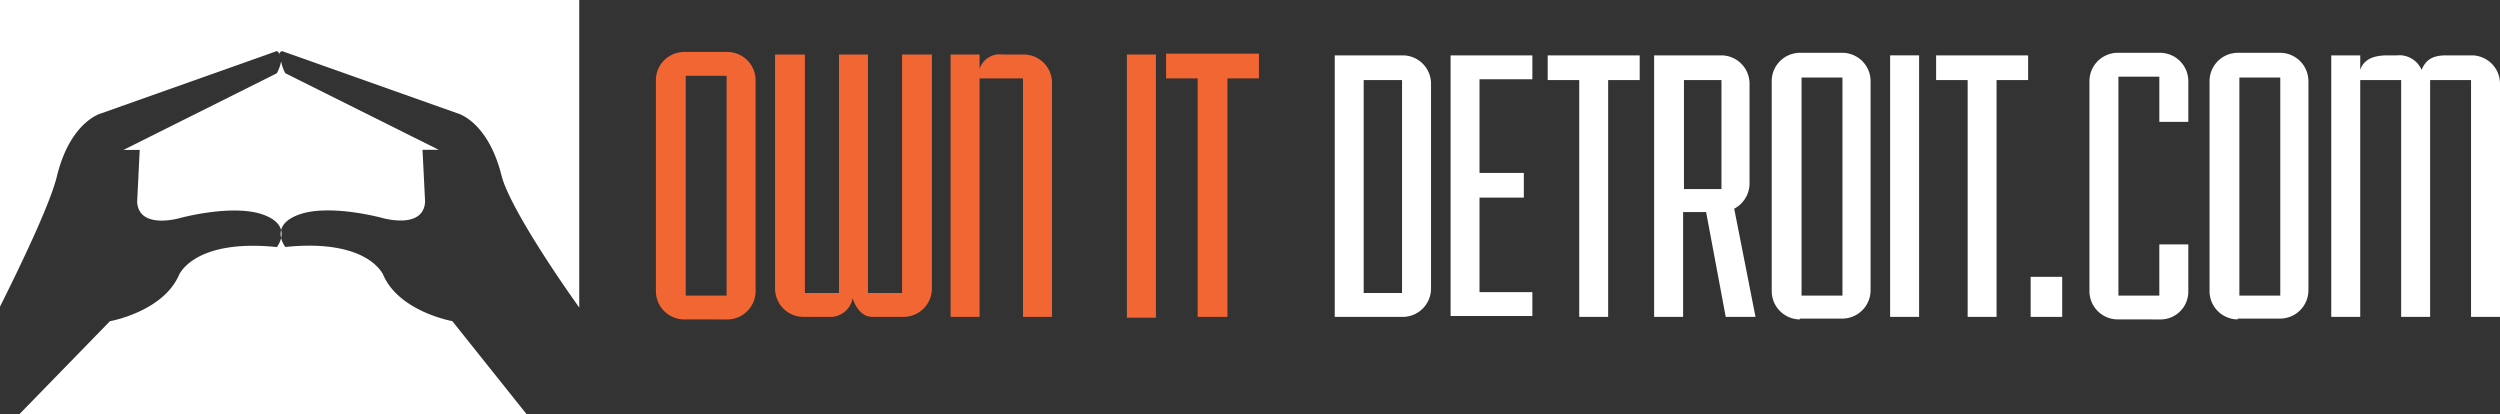
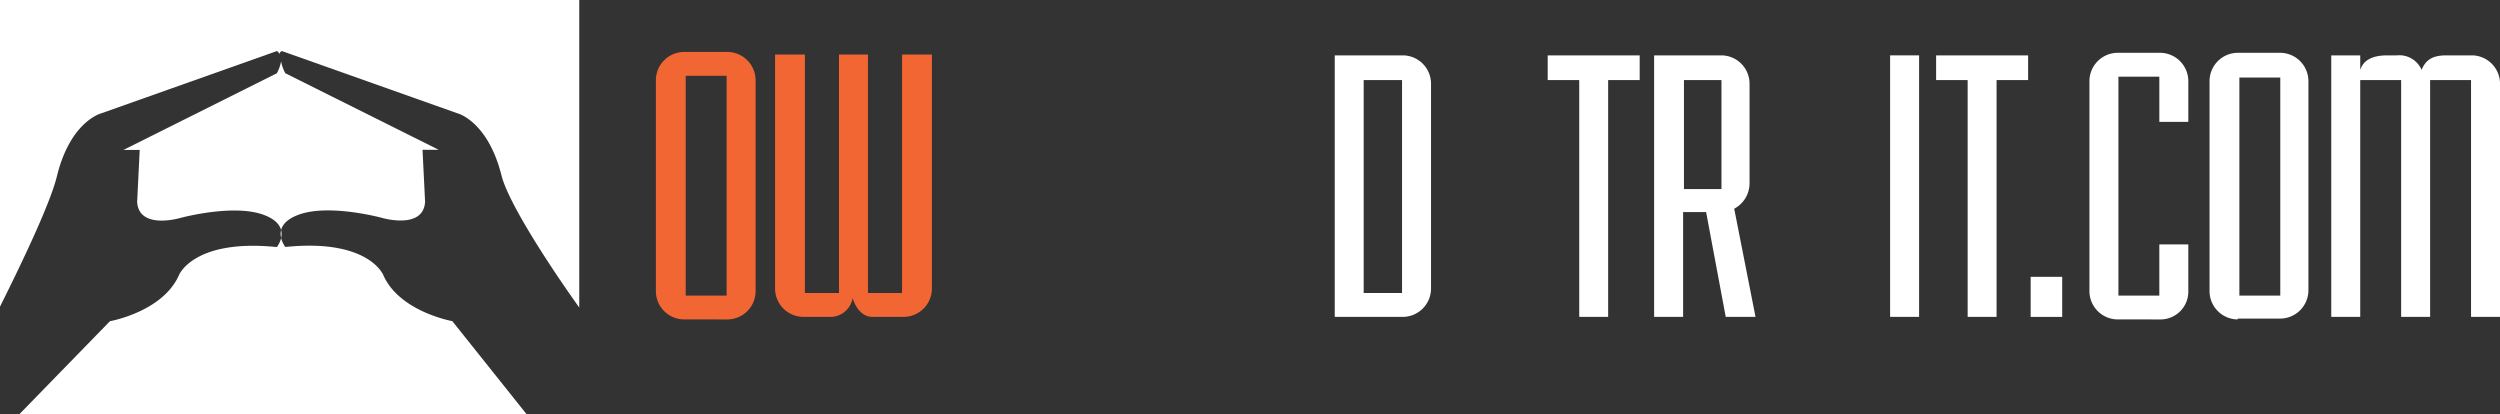
<svg xmlns="http://www.w3.org/2000/svg" width="293.313" height="48.569" viewBox="0 0 293.313 48.569">
  <rect x="0" y="0" width="293.313" height="48.569" fill="#333333" stroke="none" />
  <g id="Own-it-detroit-Logo" transform="translate(-9 -9.3)">
    <g id="Group_12378" data-name="Group 12378" transform="translate(9 9.3)">
      <path id="Path_814" data-name="Path 814" d="M89.3,46.78a3.327,3.327,0,0,1-3.3-3.3V18.7a3.327,3.327,0,0,1,3.3-3.3h5.1a3.327,3.327,0,0,1,3.3,3.3V43.482a3.327,3.327,0,0,1-3.3,3.3Zm5-28.582H89.5V43.982h4.8Z" transform="translate(-9.049 -9.304)" fill="#f26634" />
      <path id="Path_815" data-name="Path 815" d="M111.393,46.48c-1.4,0-2.1-1.5-2.3-2.2a2.663,2.663,0,0,1-2.4,2.2h-3.4a3.327,3.327,0,0,1-3.3-3.3V15.7h3.5V43.682h4V15.7h3.4V43.682h4V15.7h3.5V43.182a3.327,3.327,0,0,1-3.3,3.3Z" transform="translate(-9.058 -9.304)" fill="#f26634" />
-       <path id="Path_816" data-name="Path 816" d="M129.095,46.48V18.5H124V46.48h-3.4V15.7H124v1.7a2.476,2.476,0,0,1,2.7-1.7h2.5a3.327,3.327,0,0,1,3.3,3.3V46.48Z" transform="translate(-9.071 -9.304)" fill="#f26634" />
-       <path id="Path_817" data-name="Path 817" d="M141.3,46.48V15.7h3.4V46.58h-3.4Z" transform="translate(-9.084 -9.304)" fill="#f26634" />
-       <path id="Path_818" data-name="Path 818" d="M149.6,46.48V18.5h-3.7V15.6h10.893v2.9h-3.7V46.48Z" transform="translate(-9.087 -9.304)" fill="#f26634" />
      <g id="Group_12373" data-name="Group 12373" transform="translate(156.6 6.196)">
        <g id="Group_12372" data-name="Group 12372">
          <path id="Path_819" data-name="Path 819" d="M165.7,46.48V15.8h7.995a3.327,3.327,0,0,1,3.3,3.3V43.183a3.327,3.327,0,0,1-3.3,3.3ZM173.595,18.7h-4.5V43.682h4.5Z" transform="translate(-165.7 -15.5)" fill="#fff" />
-           <path id="Path_820" data-name="Path 820" d="M179.3,46.48V15.8h9.594v2.8h-6.2V29.591h5.2v2.9h-5.2V43.582h6.2v2.8H179.3Z" transform="translate(-165.709 -15.5)" fill="#fff" />
          <path id="Path_821" data-name="Path 821" d="M194.4,46.48V18.7h-3.7V15.8h10.793v2.9h-3.7V46.48Z" transform="translate(-165.716 -15.5)" fill="#fff" />
          <path id="Path_822" data-name="Path 822" d="M211.595,46.48l-2.3-12.292h-2.7V46.48h-3.4V15.8h7.895a3.327,3.327,0,0,1,3.3,3.3V30.79a3.372,3.372,0,0,1-1.8,3l2.5,12.692Zm-.5-27.782h-4.4V31.49h4.4Z" transform="translate(-165.724 -15.5)" fill="#fff" />
-           <path id="Path_823" data-name="Path 823" d="M220.3,46.78a3.327,3.327,0,0,1-3.3-3.3V18.8a3.327,3.327,0,0,1,3.3-3.3h5a3.327,3.327,0,0,1,3.3,3.3V43.382a3.327,3.327,0,0,1-3.3,3.3h-5Zm5-28.382h-4.8V43.982h4.8Z" transform="translate(-165.733 -15.5)" fill="#fff" />
-           <path id="Path_824" data-name="Path 824" d="M230.9,46.48V15.8h3.4V46.48Z" transform="translate(-165.742 -15.5)" fill="#fff" />
+           <path id="Path_824" data-name="Path 824" d="M230.9,46.48V15.8h3.4V46.48" transform="translate(-165.742 -15.5)" fill="#fff" />
          <path id="Path_825" data-name="Path 825" d="M240,46.48V18.7h-3.7V15.8h10.793v2.9h-3.7V46.48Z" transform="translate(-165.745 -15.5)" fill="#fff" />
          <path id="Path_826" data-name="Path 826" d="M247.4,46.5V41.8h3.7v4.7Z" transform="translate(-165.752 -15.517)" fill="#fff" />
          <path id="Path_827" data-name="Path 827" d="M257.6,46.78a3.327,3.327,0,0,1-3.3-3.3V18.8a3.327,3.327,0,0,1,3.3-3.3h5a3.327,3.327,0,0,1,3.3,3.3v4.8h-3.4V18.3h-4.8V43.982h4.8v-6h3.4v5.5a3.263,3.263,0,0,1-3.3,3.3Z" transform="translate(-165.756 -15.5)" fill="#fff" />
          <path id="Path_828" data-name="Path 828" d="M271.7,46.78a3.327,3.327,0,0,1-3.3-3.3V18.8a3.327,3.327,0,0,1,3.3-3.3h5a3.327,3.327,0,0,1,3.3,3.3V43.382a3.327,3.327,0,0,1-3.3,3.3h-5Zm5-28.382h-4.8V43.982h4.8Z" transform="translate(-165.765 -15.5)" fill="#fff" />
          <path id="Path_829" data-name="Path 829" d="M299.09,46.48V18.7h-4.8V46.48h-3.4V18.7h-4.8V46.48h-3.4V15.8h3.4v1.7c.4-1.2,1.5-1.7,3.2-1.7h1.1a2.847,2.847,0,0,1,2.9,1.7c.5-1.2,1.3-1.7,2.9-1.7h3a3.327,3.327,0,0,1,3.3,3.3V46.48Z" transform="translate(-165.775 -15.5)" fill="#fff" />
        </g>
      </g>
      <g id="Group_12377" data-name="Group 12377">
        <g id="Group_12376" data-name="Group 12376">
          <g id="Group_12374" data-name="Group 12374" transform="translate(2.299 7.195)">
            <path id="Path_830" data-name="Path 830" d="M62.068,46.981s-6.2-1.1-8.095-5.4c0,0-1.7-4.3-11.493-3.3,0,0-2-2.5,1.6-3.8s9.794.4,9.794.4,4.8,1.4,5-1.9l-.3-6.1h1.9L42.48,17.9a4.609,4.609,0,0,1-.5-1.4,4.609,4.609,0,0,1-.5,1.4L23.492,26.893h1.9l-.3,6.1c.2,3.3,5,1.9,5,1.9s6.2-1.7,9.794-.4,1.6,3.8,1.6,3.8c-9.794-1-11.493,3.3-11.493,3.3-1.9,4.3-8.095,5.4-8.095,5.4L11.3,57.874H70.762Z" transform="translate(-11.3 -16.5)" fill="#fff" />
          </g>
          <g id="Group_12375" data-name="Group 12375">
            <path id="Path_831" data-name="Path 831" d="M20.892,22.592l20.587-7.3a.536.536,0,0,1,.3.4c0-.2.1-.3.3-.4l20.587,7.3s3.6.9,5.2,7.4c.8,3,5.1,9.794,9.094,15.39V9.3H9V45.277c2.9-5.8,6-12.392,6.7-15.39C17.295,23.491,20.892,22.592,20.892,22.592Z" transform="translate(-9 -9.3)" fill="#fff" />
          </g>
        </g>
      </g>
    </g>
  </g>
</svg>